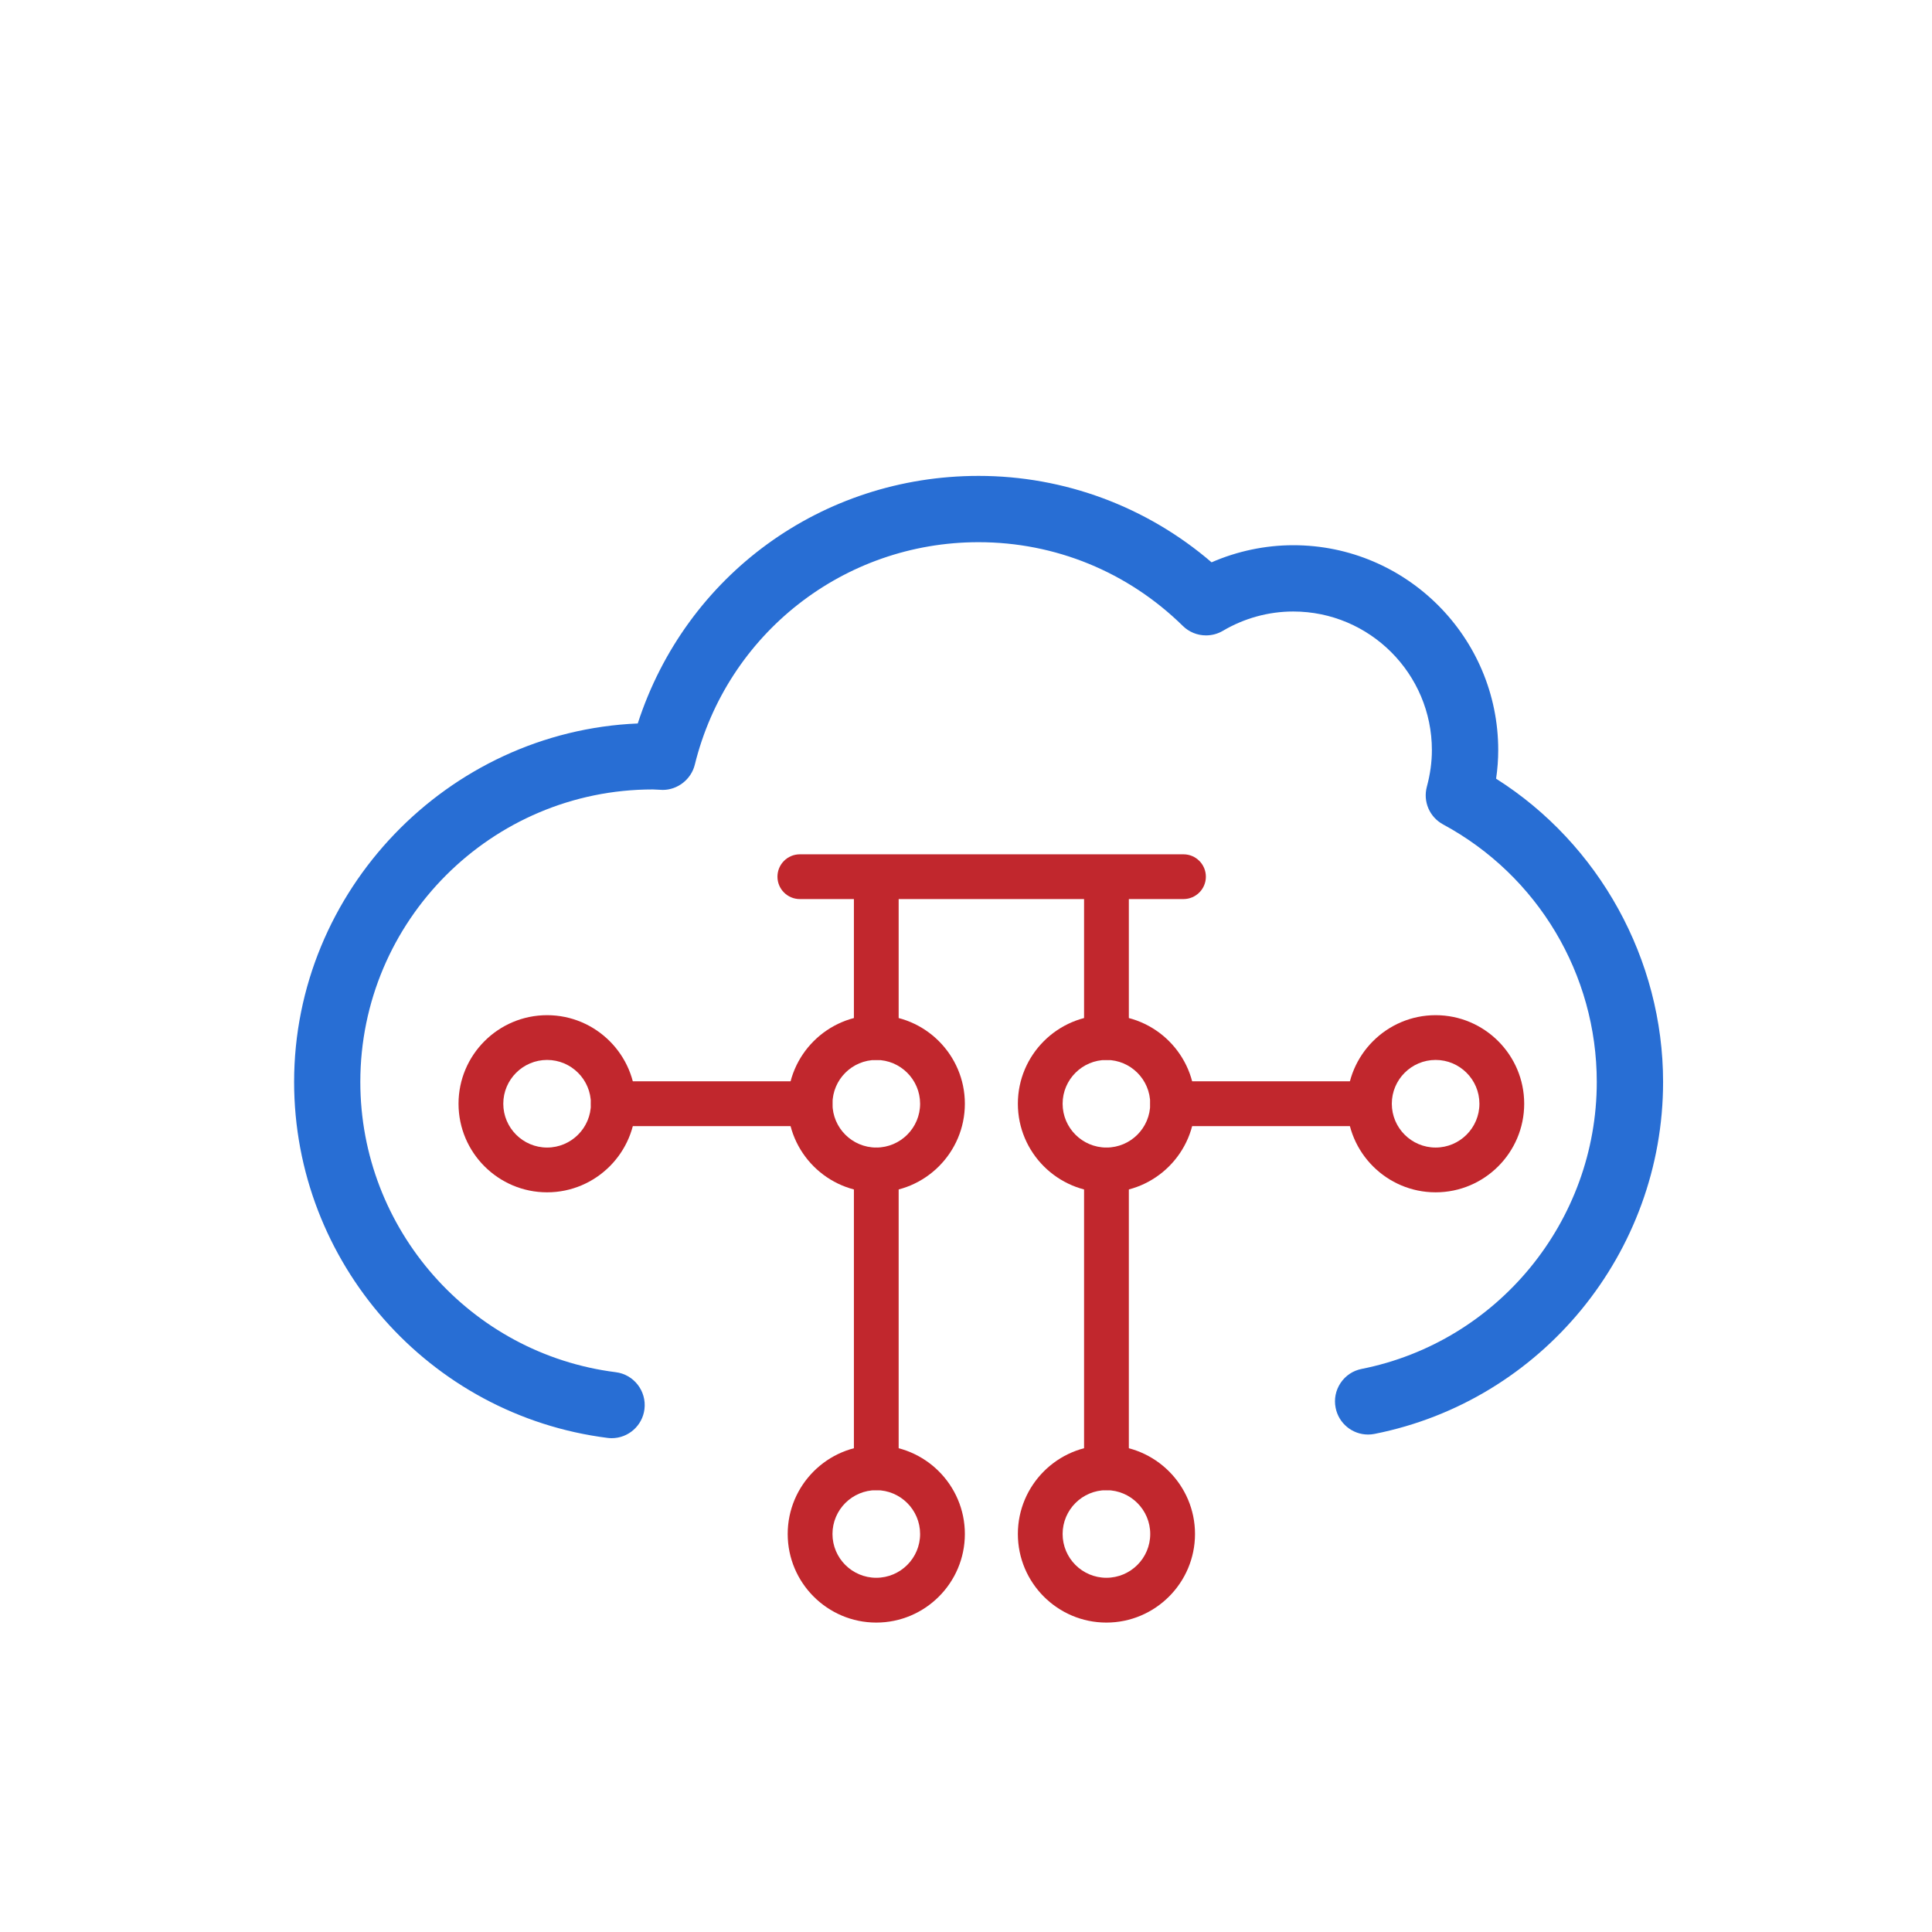
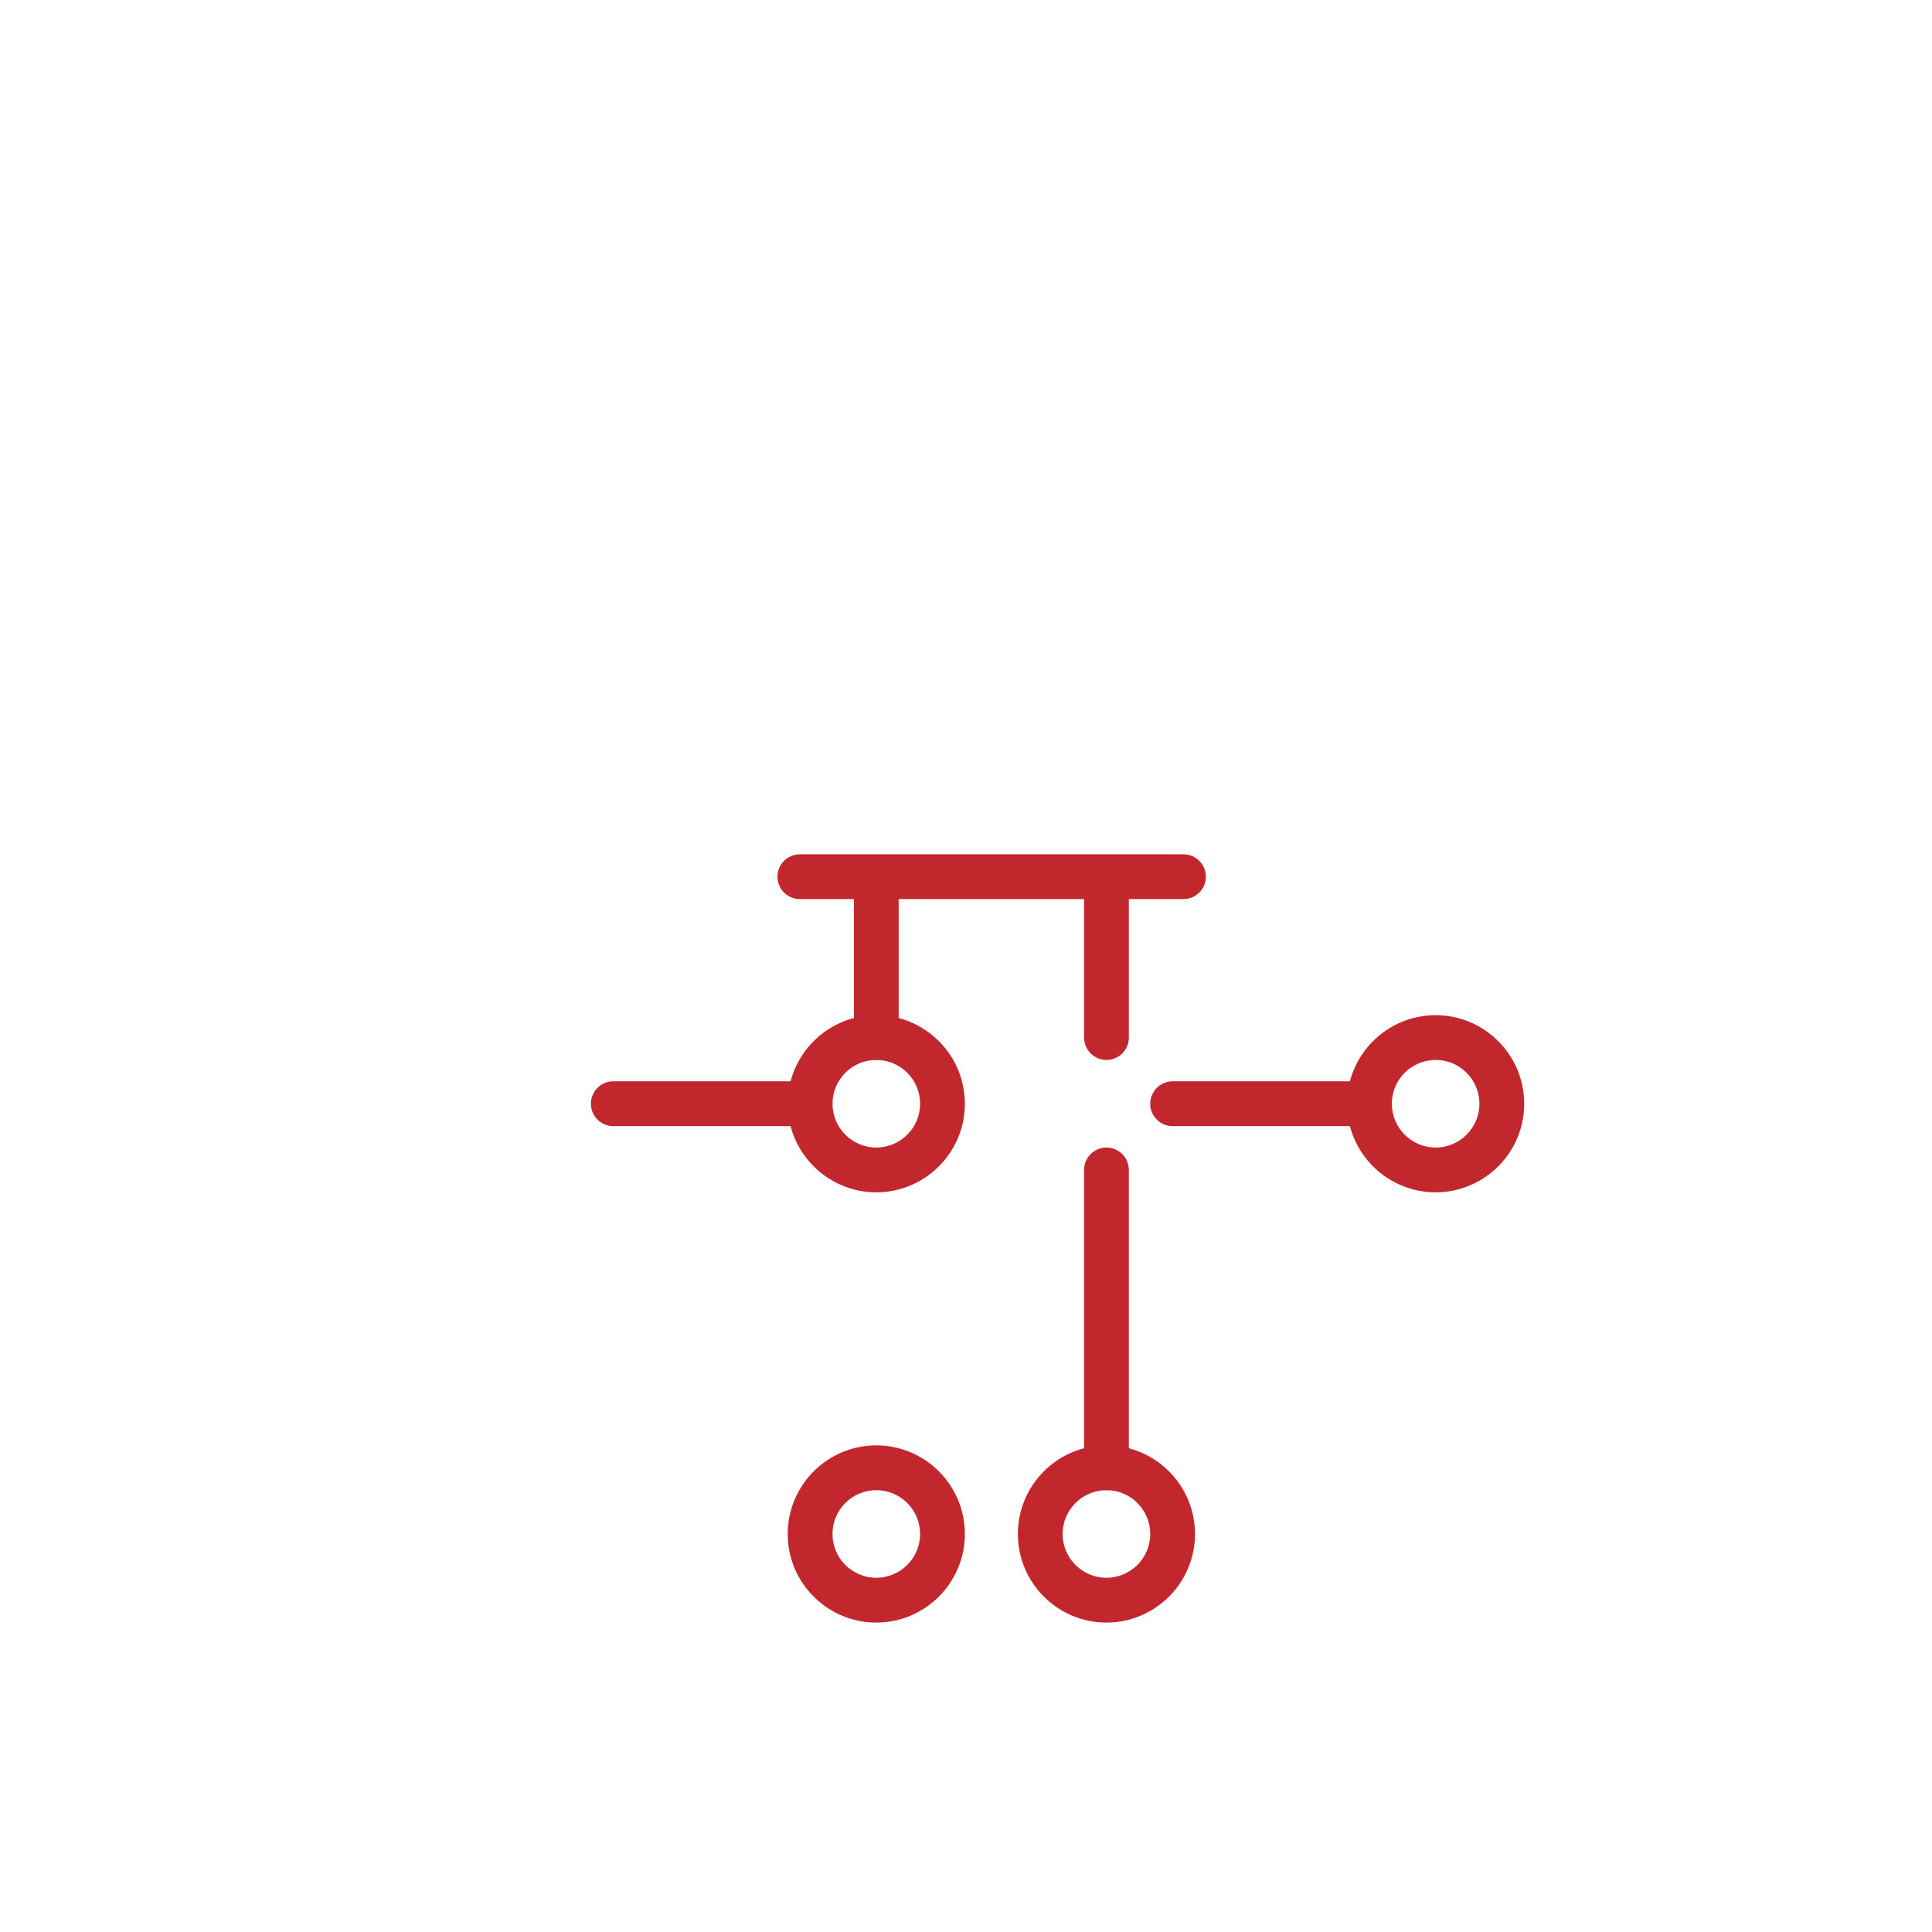
<svg xmlns="http://www.w3.org/2000/svg" version="1.1" id="圖層_1" x="0px" y="0px" width="90px" height="90px" viewBox="0 0 90 90" enable-background="new 0 0 90 90" xml:space="preserve">
  <g>
    <g>
-       <path fill="#286ED4" d="M28.494,66.996c-0.062,0-0.124-0.004-0.187-0.012c-8.331-1.053-14.606-8.184-14.606-16.584    c0-8.909,7.148-16.325,16.008-16.698c2.241-6.914,8.577-11.533,15.877-11.533c3.989,0,7.831,1.428,10.854,4.026    c1.197-0.522,2.506-0.797,3.807-0.797c5.264,0,9.546,4.282,9.546,9.545c0,0.438-0.033,0.884-0.099,1.331    c4.808,3.045,7.779,8.426,7.779,14.126c0,7.953-5.652,14.85-13.439,16.396c-0.1,0.021-0.202,0.03-0.305,0.03    c-0.733,0.001-1.369-0.523-1.51-1.245c-0.08-0.401,0-0.813,0.229-1.155c0.229-0.344,0.577-0.576,0.981-0.656    c6.348-1.262,10.955-6.883,10.955-13.367c0-5.015-2.742-9.611-7.158-11.998c-0.635-0.344-0.944-1.068-0.756-1.763    c0.154-0.572,0.233-1.143,0.233-1.697c0-3.562-2.897-6.459-6.46-6.459c-1.146,0-2.28,0.311-3.277,0.9    c-0.238,0.14-0.51,0.213-0.785,0.213c-0.406,0-0.791-0.157-1.08-0.441c-2.563-2.516-5.943-3.901-9.517-3.901    c-6.279,0-11.715,4.263-13.218,10.367c-0.168,0.68-0.796,1.173-1.493,1.173l-0.46-0.022c-7.515,0-13.628,6.113-13.628,13.626    c0,6.852,5.116,12.664,11.899,13.521c0.844,0.105,1.443,0.88,1.337,1.725C29.926,66.416,29.268,66.996,28.494,66.996z" />
-     </g>
+       </g>
  </g>
  <g>
    <path fill="#C1272D" d="M40.82,55.543c-2.275,0-4.126-1.852-4.126-4.127c0-2.273,1.851-4.125,4.126-4.125   c2.275,0,4.127,1.852,4.127,4.125C44.947,53.691,43.096,55.543,40.82,55.543z M40.82,49.376c-1.125,0-2.04,0.915-2.04,2.04   s0.916,2.041,2.04,2.041c1.125,0,2.042-0.916,2.042-2.041S41.946,49.376,40.82,49.376z" />
  </g>
  <g>
-     <path fill="#C1272D" d="M25.486,55.543c-2.275,0-4.126-1.852-4.126-4.127c0-2.273,1.851-4.125,4.126-4.125   c2.275,0,4.127,1.852,4.127,4.125C29.613,53.691,27.761,55.543,25.486,55.543z M25.486,49.376c-1.125,0-2.041,0.915-2.041,2.04   s0.916,2.041,2.041,2.041s2.041-0.916,2.041-2.041S26.611,49.376,25.486,49.376z" />
-   </g>
+     </g>
  <g>
    <path fill="#C1272D" d="M40.82,75.586c-2.275,0-4.126-1.852-4.126-4.127s1.851-4.128,4.126-4.128c2.275,0,4.127,1.853,4.127,4.128   S43.096,75.586,40.82,75.586z M40.82,69.418c-1.125,0-2.04,0.915-2.04,2.041s0.916,2.04,2.04,2.04c1.125,0,2.042-0.914,2.042-2.04   S41.946,69.418,40.82,69.418z" />
  </g>
  <g>
    <path fill="#C1272D" d="M51.54,75.586c-2.274,0-4.124-1.852-4.124-4.127s1.85-4.128,4.124-4.128s4.128,1.853,4.128,4.128   S53.814,75.586,51.54,75.586z M51.54,69.418c-1.124,0-2.039,0.915-2.039,2.041s0.915,2.04,2.039,2.04   c1.126,0,2.042-0.914,2.042-2.04S52.666,69.418,51.54,69.418z" />
  </g>
  <g>
-     <path fill="#C1272D" d="M40.82,69.418c-0.576,0-1.042-0.468-1.042-1.043V54.5c0-0.576,0.466-1.043,1.042-1.043   c0.576,0,1.043,0.467,1.043,1.043v13.875C41.863,68.95,41.396,69.418,40.82,69.418z" />
-   </g>
+     </g>
  <g>
    <path fill="#C1272D" d="M37.737,52.459H28.57c-0.577,0-1.043-0.467-1.043-1.043c0-0.577,0.466-1.044,1.043-1.044h9.167   c0.577,0,1.043,0.467,1.043,1.044C38.78,51.992,38.314,52.459,37.737,52.459z" />
  </g>
  <g>
-     <path fill="#C1272D" d="M51.542,55.543c-2.274,0-4.126-1.852-4.126-4.127c0-2.273,1.852-4.125,4.126-4.125   c2.276,0,4.127,1.852,4.127,4.125C55.669,53.691,53.818,55.543,51.542,55.543z M51.542,49.376c-1.125,0-2.041,0.915-2.041,2.04   s0.916,2.041,2.041,2.041c1.126,0,2.04-0.916,2.04-2.041S52.668,49.376,51.542,49.376z" />
-   </g>
+     </g>
  <g>
    <path fill="#C1272D" d="M66.877,55.543c-2.275,0-4.127-1.852-4.127-4.127c0-2.273,1.852-4.125,4.127-4.125s4.126,1.852,4.126,4.125   C71.003,53.691,69.152,55.543,66.877,55.543z M66.877,49.376c-1.126,0-2.041,0.915-2.041,2.04s0.915,2.041,2.041,2.041   c1.124,0,2.04-0.916,2.04-2.041S68.001,49.376,66.877,49.376z" />
  </g>
  <g>
    <path fill="#C1272D" d="M51.542,69.418c-0.575,0-1.042-0.468-1.042-1.043V54.5c0-0.576,0.467-1.043,1.042-1.043   c0.577,0,1.044,0.467,1.044,1.043v13.875C52.586,68.95,52.119,69.418,51.542,69.418z" />
  </g>
  <g>
    <path fill="#C1272D" d="M63.793,52.459h-9.167c-0.577,0-1.044-0.467-1.044-1.043c0-0.577,0.467-1.044,1.044-1.044h9.167   c0.576,0,1.043,0.467,1.043,1.044C64.836,51.992,64.369,52.459,63.793,52.459z" />
  </g>
  <g>
    <path fill="#C1272D" d="M40.82,49.376c-0.576,0-1.042-0.467-1.042-1.042v-7.218c0-0.576,0.466-1.043,1.042-1.043   c0.576,0,1.043,0.467,1.043,1.043v7.218C41.863,48.909,41.396,49.376,40.82,49.376z" />
  </g>
  <g>
    <path fill="#C1272D" d="M51.542,49.376c-0.575,0-1.042-0.467-1.042-1.042v-7.218c0-0.576,0.467-1.043,1.042-1.043   c0.577,0,1.044,0.467,1.044,1.043v7.218C52.586,48.909,52.119,49.376,51.542,49.376z" />
  </g>
  <g>
    <path fill="#C1272D" d="M55.131,41.882H37.26c-0.577,0-1.043-0.467-1.043-1.042c0-0.575,0.466-1.043,1.043-1.043h17.871   c0.577,0,1.043,0.468,1.043,1.043C56.174,41.415,55.708,41.882,55.131,41.882z" />
  </g>
</svg>